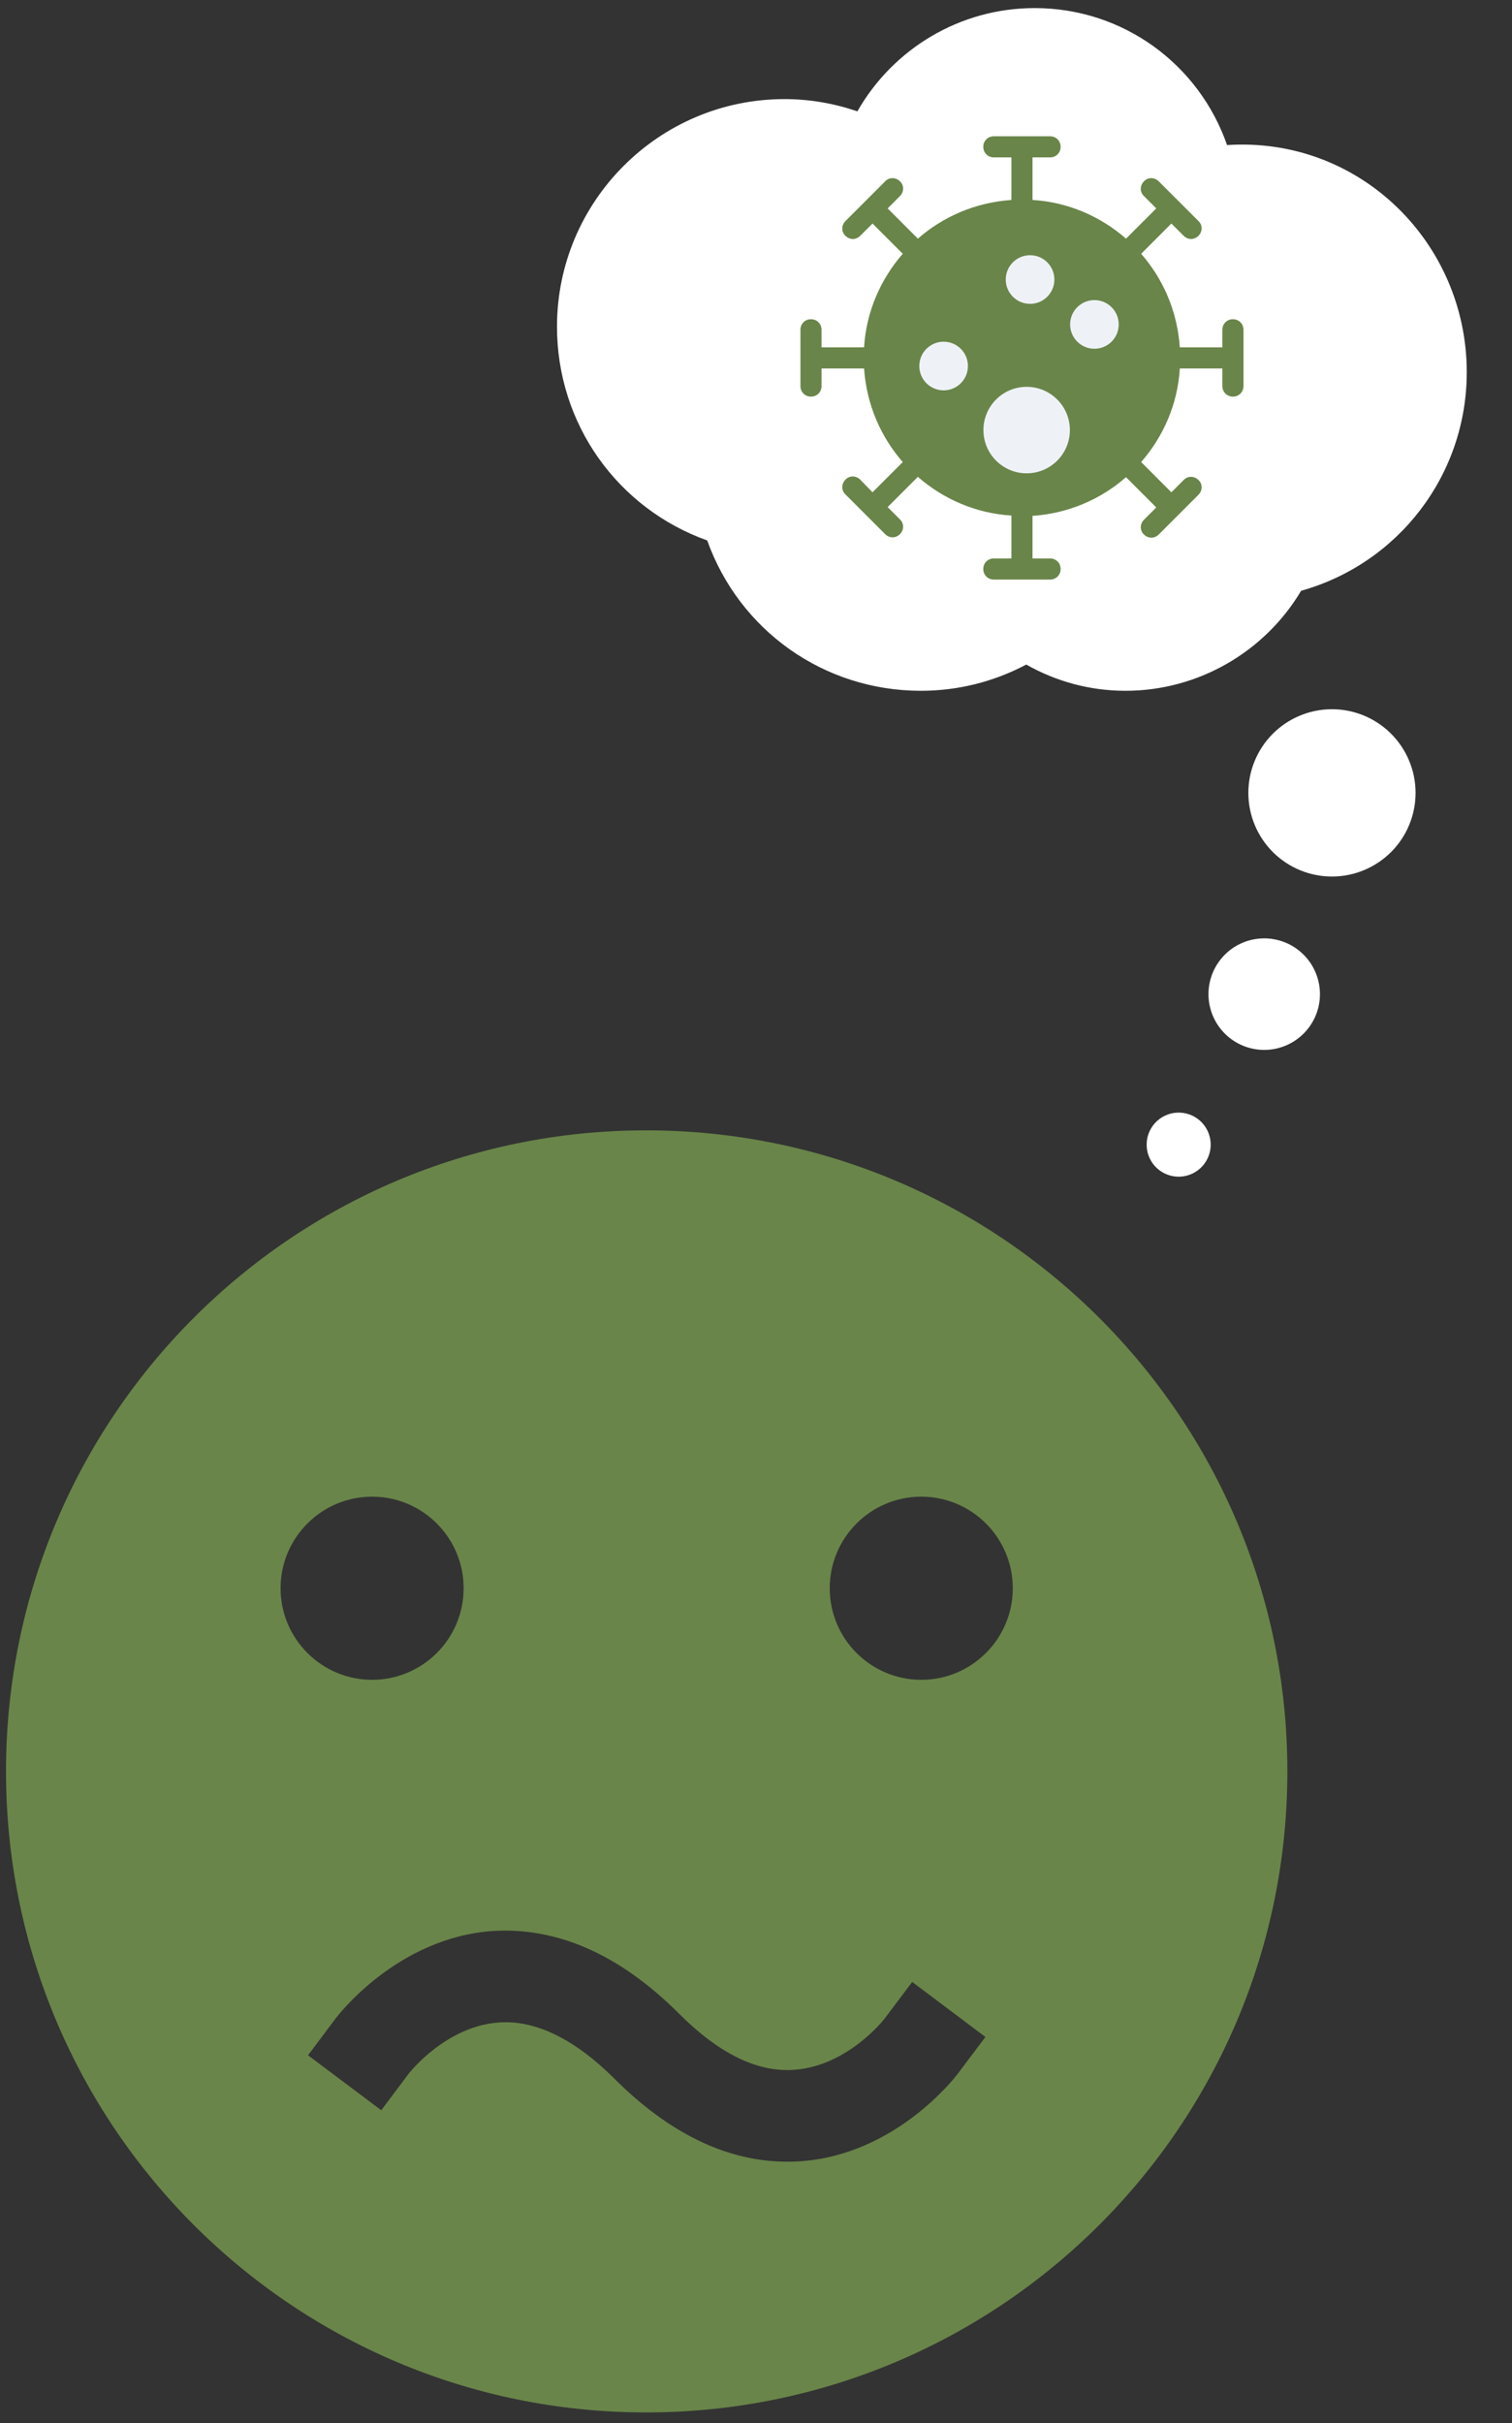
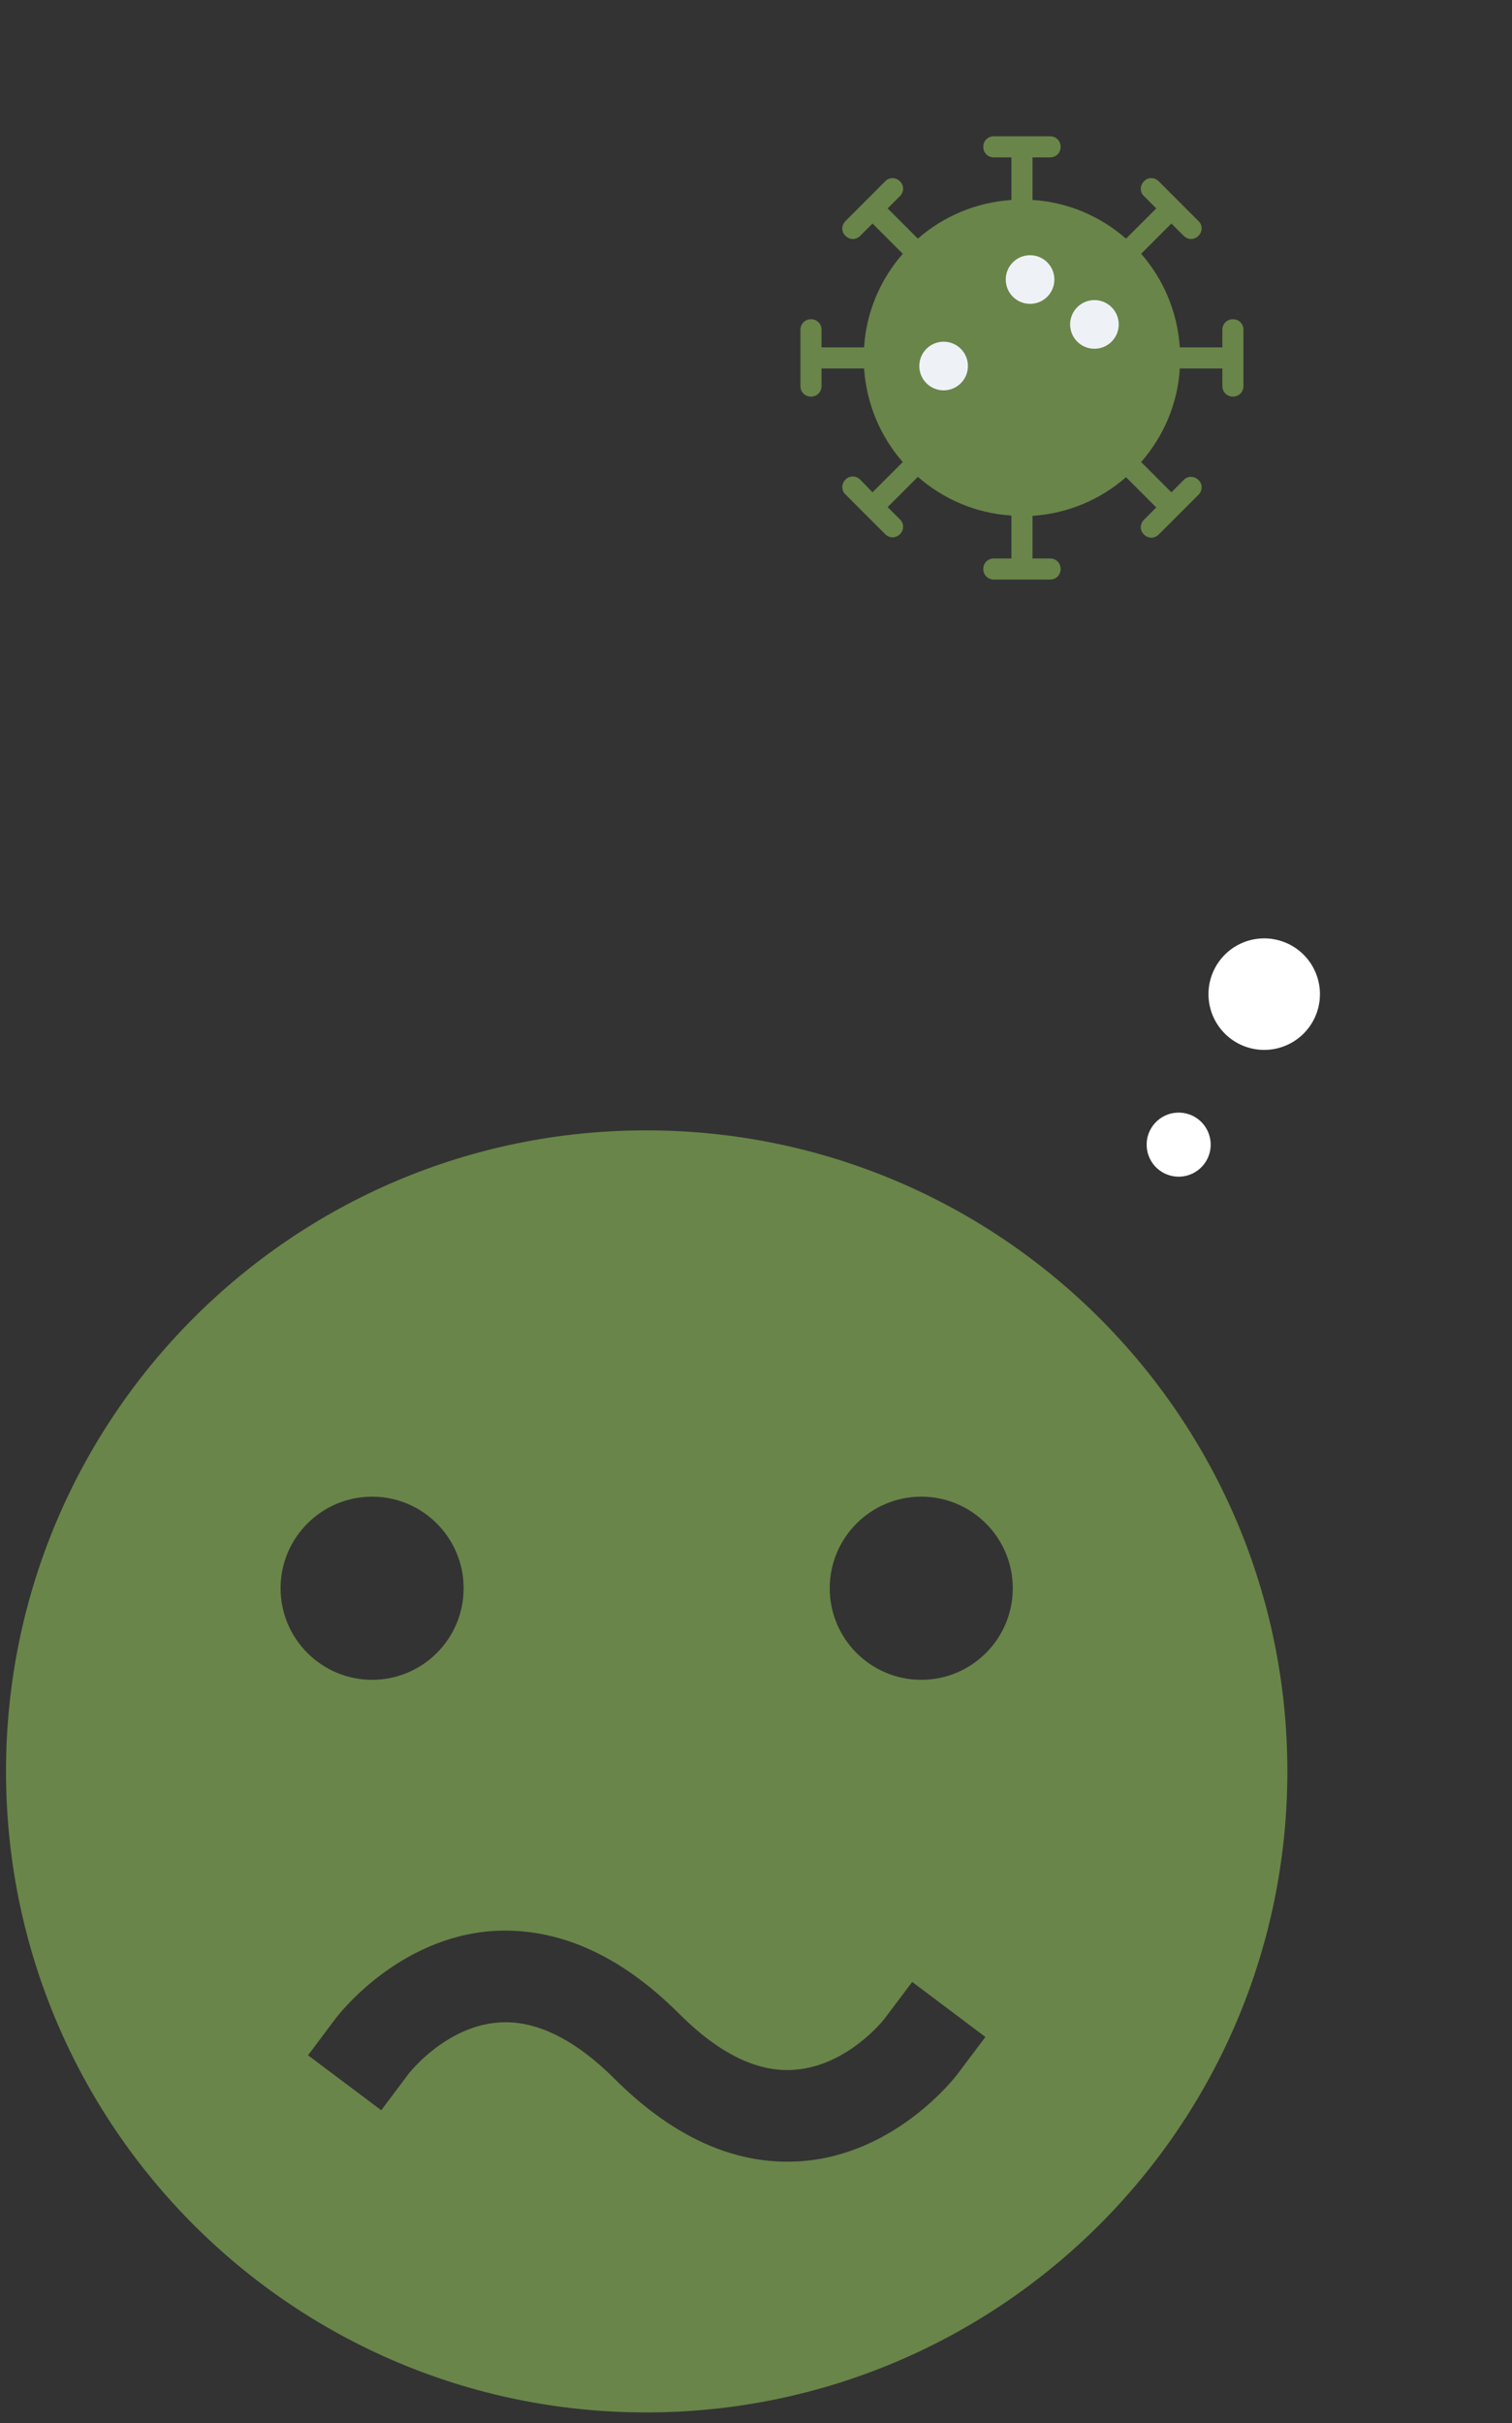
<svg xmlns="http://www.w3.org/2000/svg" width="118" height="189" viewBox="0 0 118 189" fill="none">
  <rect x="0" y="0" width="118" height="189" fill="#333333" stroke="none" />
  <path d="M50.419 88.165C22.819 88.165 0.469 110.565 0.469 138.165C0.469 165.765 22.819 188.165 50.419 188.165C78.069 188.165 100.469 165.765 100.469 138.165C100.469 110.565 78.069 88.165 50.419 88.165ZM21.897 123.88C21.897 119.937 25.097 116.737 29.04 116.737C32.983 116.737 36.183 119.937 36.183 123.88C36.183 127.822 32.983 131.022 29.04 131.022C25.097 131.022 21.897 127.822 21.897 123.88ZM74.754 161.737C74.561 161.994 69.94 168.044 62.497 168.572C62.14 168.594 61.79 168.608 61.44 168.608C56.79 168.608 52.247 166.429 47.94 162.122C44.826 159.015 41.747 157.537 38.933 157.751C34.783 158.037 31.926 161.701 31.897 161.737L29.754 164.594L24.04 160.308L26.183 157.451C26.375 157.194 30.997 151.144 38.432 150.616C43.468 150.294 48.361 152.43 52.997 157.066C56.104 160.173 59.126 161.666 62.004 161.437C66.161 161.144 69.018 157.48 69.04 157.444L71.19 154.587L76.904 158.88L74.754 161.737ZM71.897 131.022C67.954 131.022 64.754 127.822 64.754 123.88C64.754 119.937 67.954 116.737 71.897 116.737C75.84 116.737 79.04 119.937 79.04 123.88C79.04 127.822 75.84 131.022 71.897 131.022Z" fill="#698549" />
  <path d="M89.49 89.419C89.453 88.757 89.681 88.107 90.123 87.613C90.565 87.119 91.185 86.82 91.847 86.784C92.509 86.747 93.159 86.974 93.653 87.416C94.147 87.858 94.445 88.479 94.482 89.141C94.519 89.803 94.291 90.452 93.849 90.946C93.407 91.441 92.787 91.739 92.125 91.776C91.463 91.813 90.814 91.585 90.319 91.143C89.825 90.701 89.527 90.081 89.49 89.419Z" fill="white" />
-   <path d="M97.434 62.206C97.338 60.478 97.932 58.783 99.086 57.493C100.24 56.203 101.859 55.425 103.587 55.328C105.314 55.232 107.01 55.826 108.3 56.98C109.589 58.134 110.368 59.753 110.464 61.48C110.56 63.208 109.966 64.904 108.813 66.194C107.659 67.483 106.04 68.262 104.312 68.358C102.584 68.454 100.889 67.86 99.599 66.707C98.309 65.553 97.531 63.934 97.434 62.206Z" fill="white" />
  <path d="M94.319 77.783C94.255 76.631 94.651 75.501 95.42 74.641C96.189 73.781 97.268 73.262 98.42 73.198C99.572 73.134 100.702 73.53 101.562 74.299C102.422 75.068 102.941 76.147 103.005 77.299C103.07 78.451 102.674 79.581 101.904 80.441C101.135 81.301 100.056 81.82 98.904 81.884C97.752 81.949 96.622 81.552 95.762 80.783C94.902 80.014 94.383 78.935 94.319 77.783Z" fill="white" />
-   <path d="M80.744 0.63C74.925 0.63 69.698 3.798 66.911 8.687C65.076 8.055 63.157 7.73 61.219 7.73C51.431 7.73 43.469 15.693 43.469 25.48C43.469 33.07 48.193 39.652 55.193 42.155C57.696 49.156 64.279 53.88 71.869 53.88C74.755 53.88 77.554 53.18 80.092 51.834C82.467 53.18 85.106 53.88 87.844 53.88C93.488 53.88 98.69 50.868 101.544 46.08C109.134 43.95 114.469 37.049 114.469 29.03C114.469 18.927 106.103 10.636 95.762 11.315C93.579 5.024 87.659 0.63 80.744 0.63Z" fill="white" />
  <path d="M96.22 24.899C95.754 24.899 95.397 25.256 95.397 25.722V27.094H92.076C91.884 24.295 90.787 21.771 89.058 19.795L91.418 17.435L92.378 18.395C92.543 18.56 92.763 18.642 92.955 18.642C93.147 18.642 93.366 18.56 93.531 18.395C93.86 18.066 93.86 17.545 93.531 17.243L90.43 14.142C90.101 13.813 89.579 13.813 89.278 14.142C88.948 14.472 88.948 14.993 89.278 15.295L90.238 16.255L87.878 18.615C85.902 16.886 83.35 15.761 80.579 15.597V12.276H81.951C82.418 12.276 82.774 11.919 82.774 11.453C82.774 10.987 82.418 10.63 81.951 10.63H77.561C77.094 10.63 76.737 10.987 76.737 11.453C76.737 11.919 77.094 12.276 77.561 12.276H78.933V15.597C76.134 15.789 73.609 16.886 71.633 18.615L69.274 16.255L70.234 15.295C70.563 14.965 70.563 14.444 70.234 14.142C69.905 13.813 69.383 13.813 69.082 14.142L65.981 17.243C65.652 17.572 65.652 18.094 65.981 18.395C66.145 18.56 66.365 18.642 66.557 18.642C66.749 18.642 66.969 18.56 67.133 18.395L68.094 17.435L70.454 19.795C68.725 21.771 67.6 24.323 67.435 27.094H64.115V25.722C64.115 25.256 63.758 24.899 63.292 24.899C62.825 24.899 62.468 25.256 62.468 25.722V30.112C62.468 30.579 62.825 30.936 63.292 30.936C63.758 30.936 64.115 30.579 64.115 30.112V28.74H67.435C67.627 31.539 68.725 34.064 70.454 36.039L68.094 38.399L67.133 37.411C66.804 37.082 66.283 37.082 65.981 37.411C65.652 37.741 65.652 38.262 65.981 38.564L69.082 41.665C69.246 41.829 69.466 41.912 69.658 41.912C69.85 41.912 70.069 41.829 70.234 41.665C70.563 41.335 70.563 40.814 70.234 40.512L69.274 39.552L71.633 37.192C73.609 38.921 76.161 40.046 78.933 40.21V43.558H77.561C77.094 43.558 76.737 43.915 76.737 44.381C76.737 44.848 77.094 45.205 77.561 45.205H81.951C82.418 45.205 82.774 44.848 82.774 44.381C82.774 43.915 82.418 43.558 81.951 43.558H80.579V40.238C83.378 40.046 85.902 38.948 87.878 37.219L90.238 39.579L89.278 40.54C88.948 40.869 88.948 41.39 89.278 41.692C89.442 41.857 89.662 41.939 89.854 41.939C90.046 41.939 90.265 41.857 90.43 41.692L93.531 38.591C93.86 38.262 93.86 37.741 93.531 37.439C93.201 37.11 92.68 37.11 92.378 37.439L91.418 38.399L89.058 36.039C90.787 34.064 91.912 31.512 92.076 28.74H95.397V30.112C95.397 30.579 95.754 30.936 96.22 30.936C96.686 30.936 97.043 30.579 97.043 30.112V25.722C97.043 25.256 96.686 24.899 96.22 24.899Z" fill="#698549" />
  <path d="M73.642 30.447C74.69 30.447 75.54 29.597 75.54 28.549C75.54 27.502 74.69 26.652 73.642 26.652C72.594 26.652 71.745 27.502 71.745 28.549C71.745 29.597 72.594 30.447 73.642 30.447Z" fill="#EEF2F7" />
  <path d="M80.388 23.701C81.436 23.701 82.286 22.851 82.286 21.803C82.286 20.755 81.436 19.906 80.388 19.906C79.34 19.906 78.491 20.755 78.491 21.803C78.491 22.851 79.34 23.701 80.388 23.701Z" fill="#EEF2F7" />
  <path d="M85.411 27.202C86.459 27.202 87.309 26.353 87.309 25.305C87.309 24.257 86.459 23.407 85.411 23.407C84.364 23.407 83.514 24.257 83.514 25.305C83.514 26.353 84.364 27.202 85.411 27.202Z" fill="#EEF2F7" />
-   <path d="M80.123 36.918C81.986 36.918 83.496 35.408 83.496 33.545C83.496 31.682 81.986 30.172 80.123 30.172C78.26 30.172 76.749 31.682 76.749 33.545C76.749 35.408 78.26 36.918 80.123 36.918Z" fill="#EEF2F7" />
</svg>